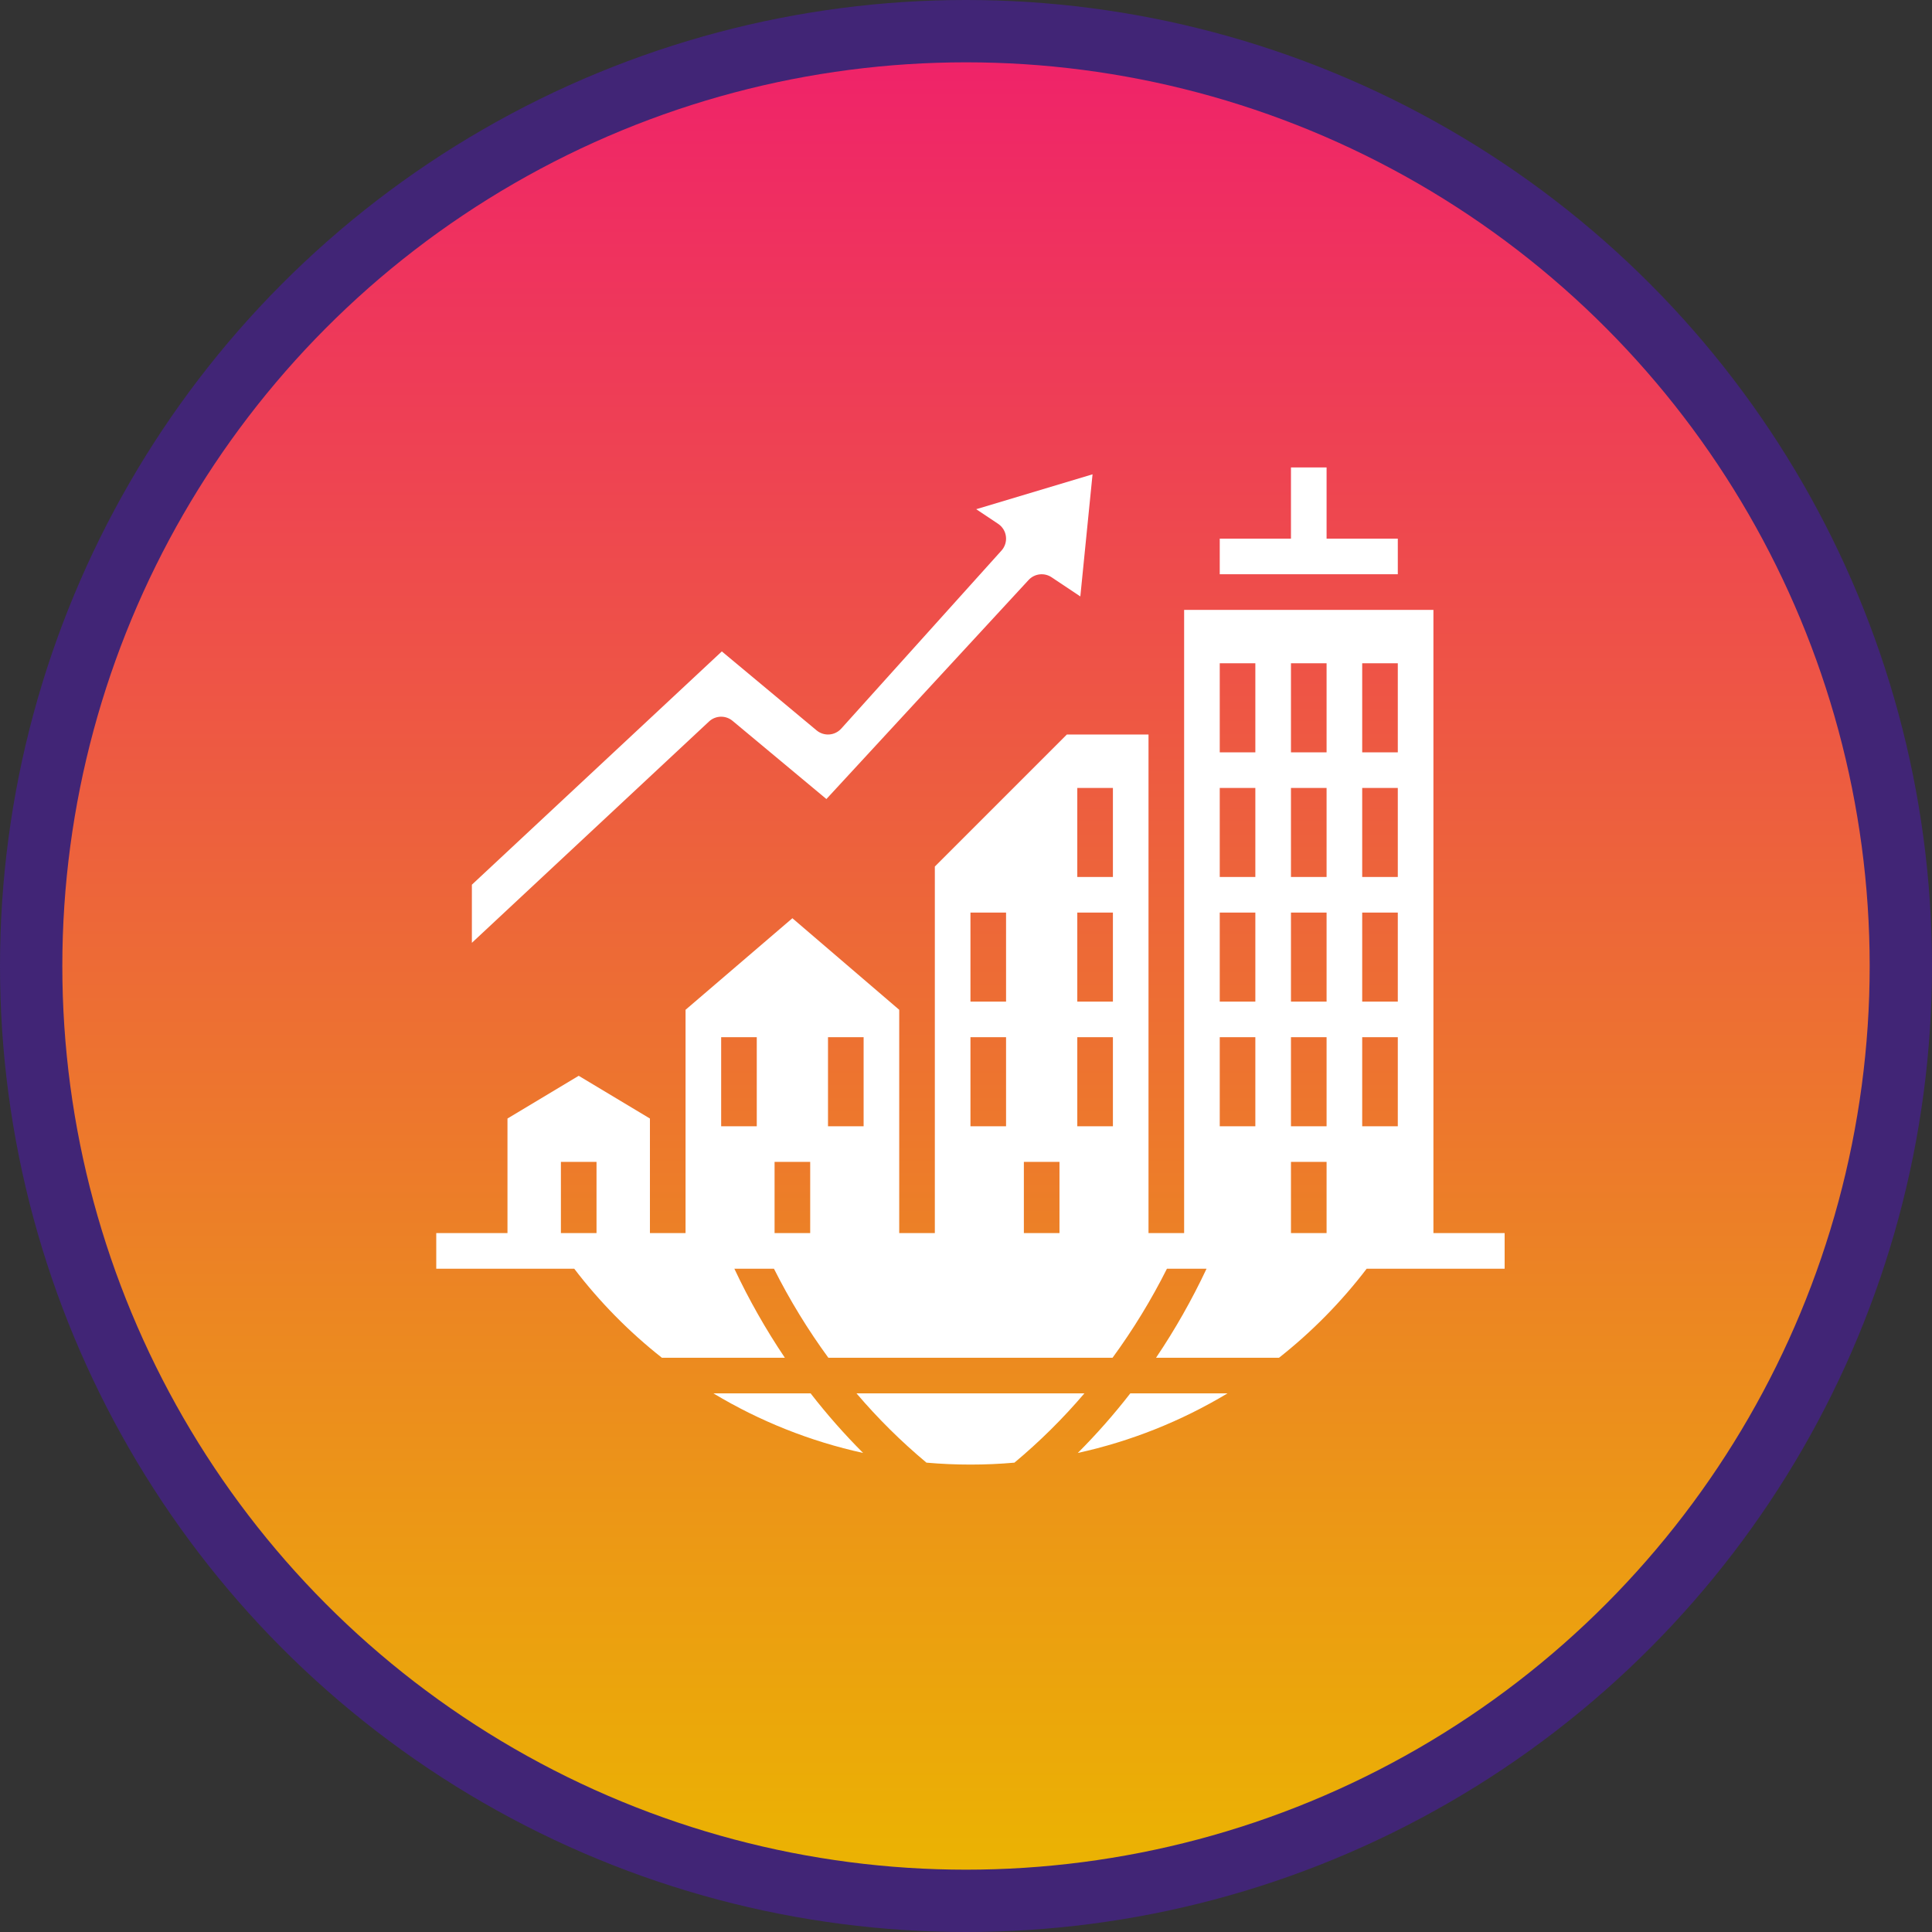
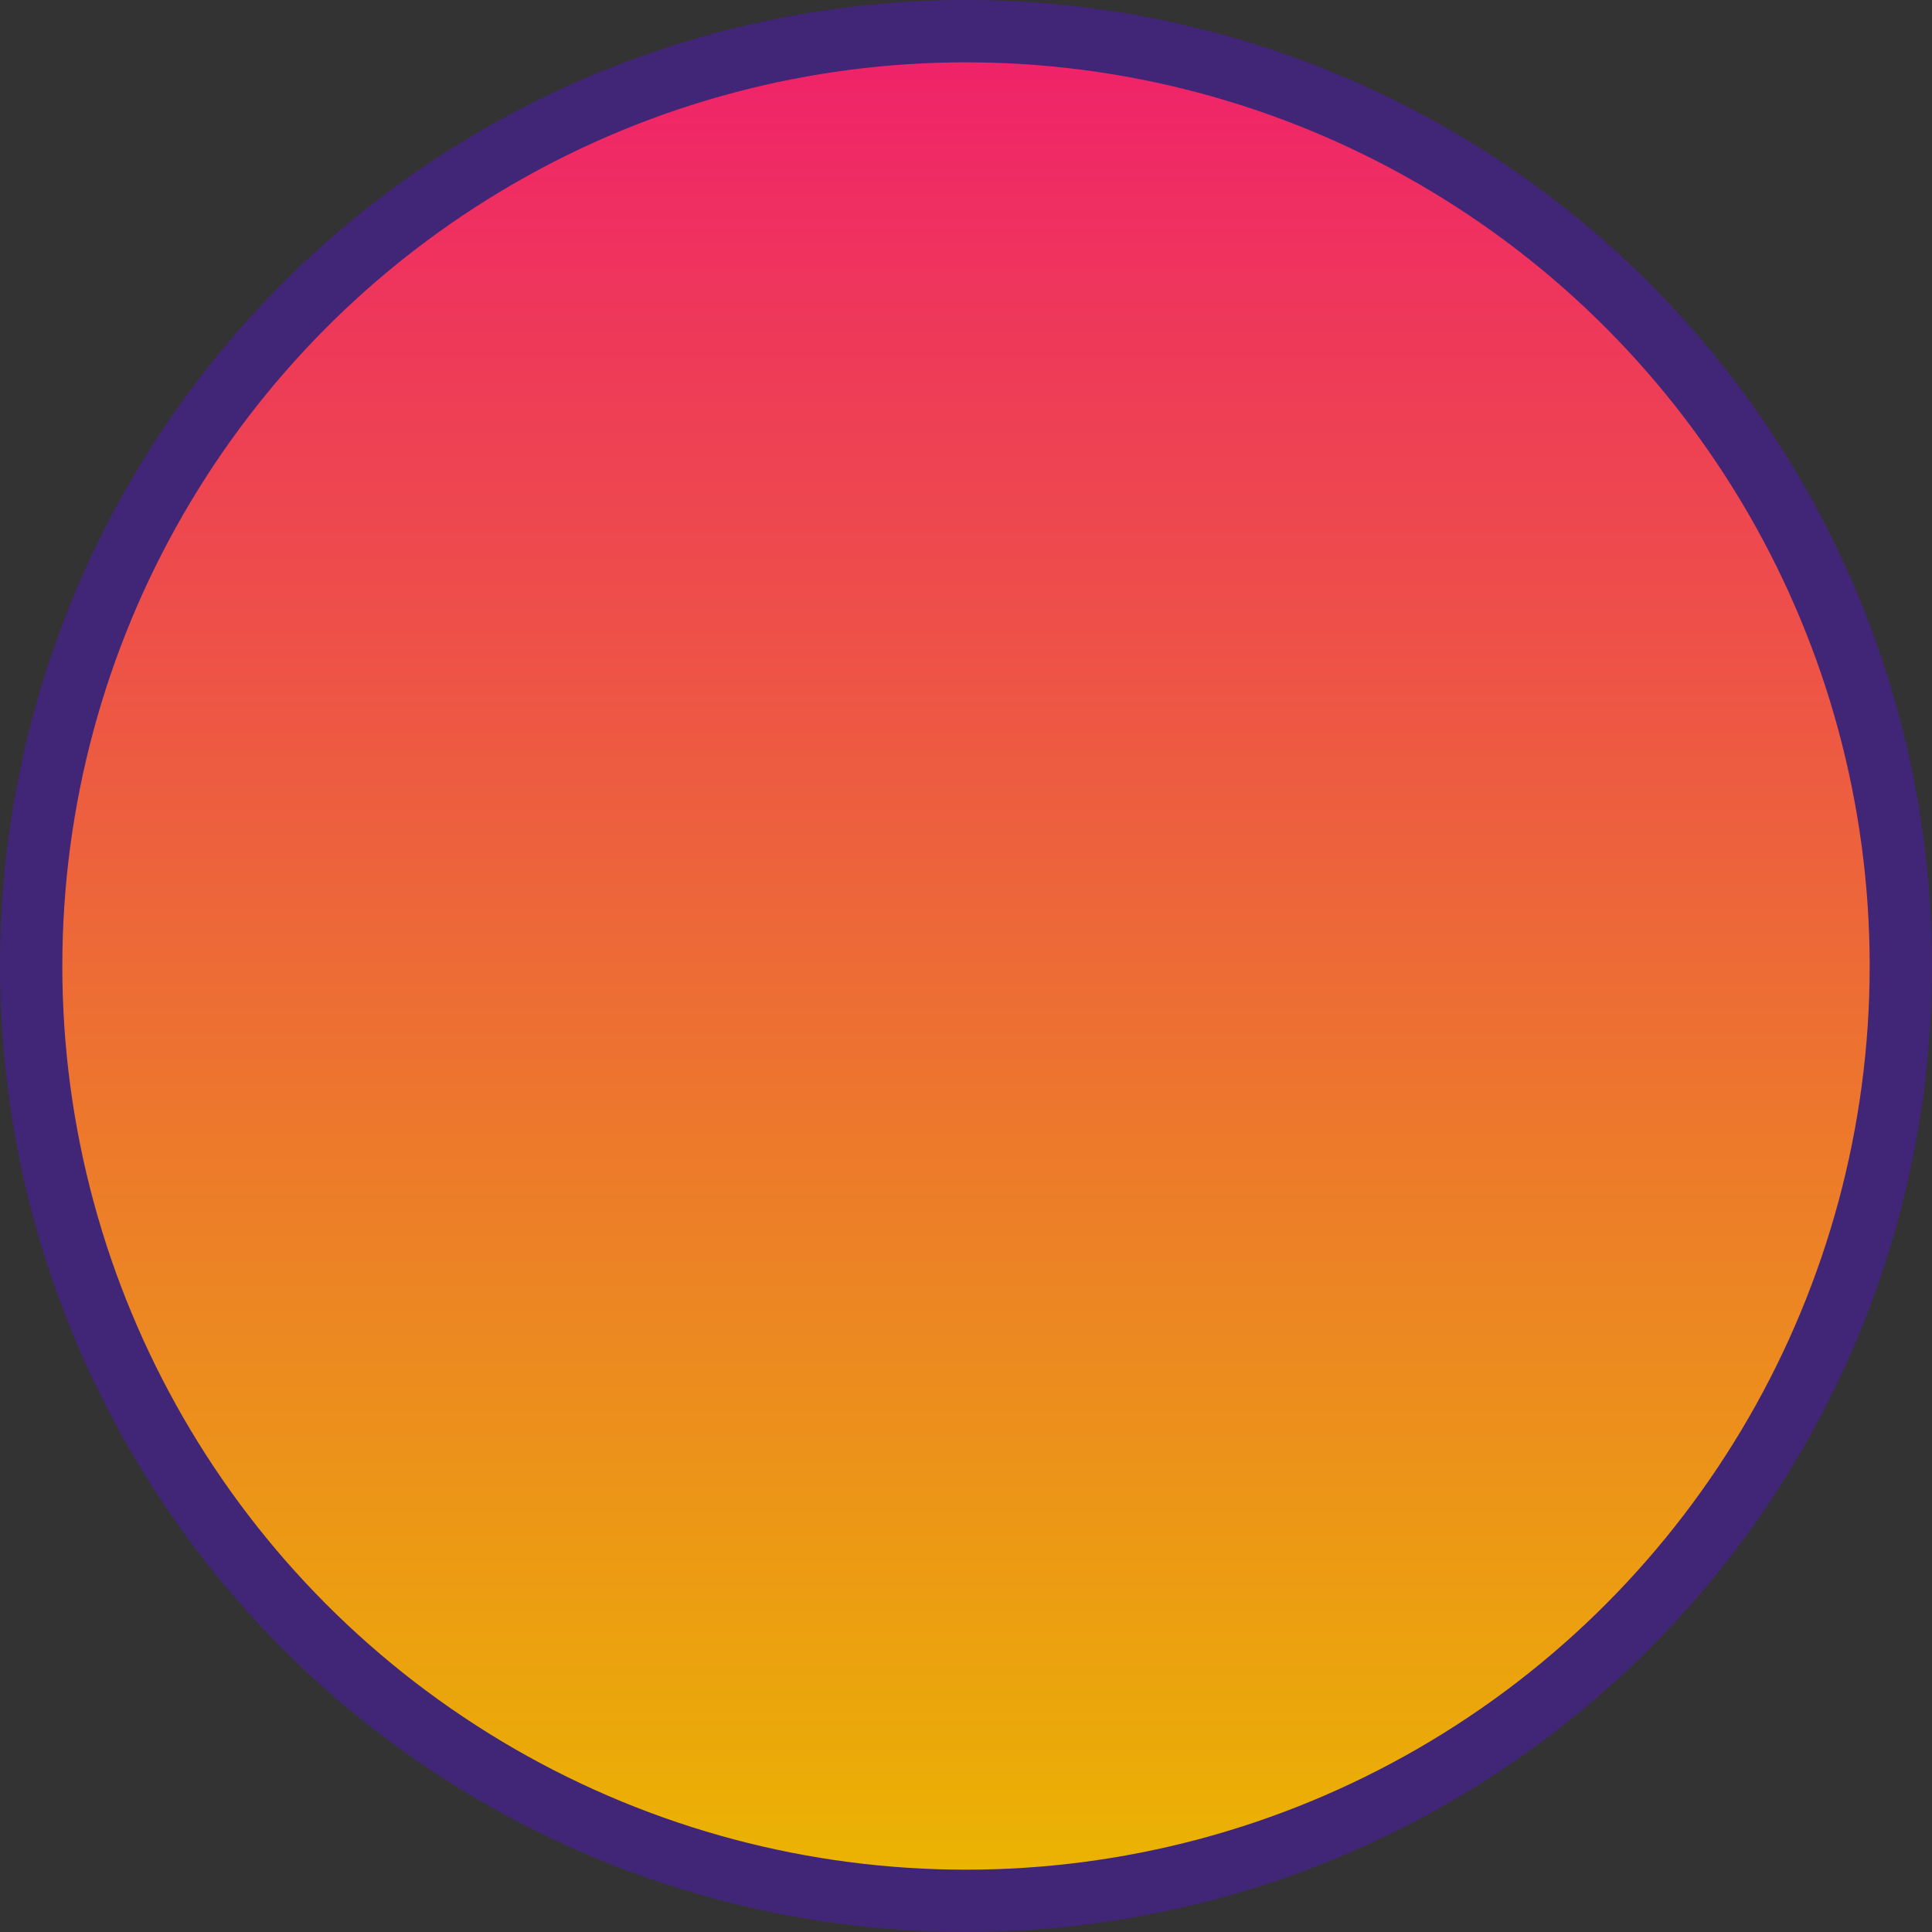
<svg xmlns="http://www.w3.org/2000/svg" width="124" height="124" viewBox="0 0 124 124" fill="none">
  <rect x="0" y="0" width="124" height="124" fill="#333333" stroke="none" />
  <circle cx="62" cy="62" r="62" fill="#412576" />
  <circle cx="62" cy="62" r="58" fill="url(#paint0_linear_304_32)" />
-   <path d="M92 79.143V39.143H76V79.143H73.714V47.143H68.473L60 55.616V79.143H57.714V64.811L50.857 58.934L44 64.811V79.143H41.714V71.79L37.143 69.047L32.571 71.79V79.143H28V81.429H36.856C38.484 83.561 40.374 85.481 42.481 87.143H50.373C49.149 85.324 48.065 83.413 47.133 81.429H49.674C50.678 83.427 51.846 85.338 53.165 87.143H71.406C72.726 85.338 73.894 83.427 74.897 81.429H77.439C76.506 83.413 75.423 85.324 74.198 87.143H82.091C84.197 85.481 86.087 83.561 87.716 81.429H96.571V79.143H92ZM38.286 79.143H36V74.571H38.286V79.143ZM48.571 72.286H46.286V66.571H48.571V72.286ZM52 79.143H49.714V74.571H52V79.143ZM55.429 72.286H53.143V66.571H55.429V72.286ZM64.571 72.286H62.286V66.571H64.571V72.286ZM64.571 64.286H62.286V58.571H64.571V64.286ZM68 79.143H65.714V74.571H68V79.143ZM71.429 72.286H69.143V66.571H71.429V72.286ZM71.429 64.286H69.143V58.571H71.429V64.286ZM71.429 56.286H69.143V50.571H71.429V56.286ZM80.571 72.286H78.286V66.571H80.571V72.286ZM80.571 64.286H78.286V58.571H80.571V64.286ZM80.571 56.286H78.286V50.571H80.571V56.286ZM80.571 48.286H78.286V42.571H80.571V48.286ZM85.143 79.143H82.857V74.571H85.143V79.143ZM85.143 72.286H82.857V66.571H85.143V72.286ZM85.143 64.286H82.857V58.571H85.143V64.286ZM85.143 56.286H82.857V50.571H85.143V56.286ZM85.143 48.286H82.857V42.571H85.143V48.286ZM89.714 72.286H87.429V66.571H89.714V72.286ZM89.714 64.286H87.429V58.571H89.714V64.286ZM89.714 56.286H87.429V50.571H89.714V56.286ZM89.714 48.286H87.429V42.571H89.714V48.286ZM89.714 34.571H85.143V30H82.857V34.571H78.286V36.857H89.714V34.571ZM69.175 93.254C72.565 92.51 75.81 91.218 78.784 89.429H72.545C71.503 90.773 70.377 92.051 69.175 93.254ZM54.972 89.429C56.34 91.036 57.842 92.524 59.462 93.876C60.396 93.958 61.337 94 62.286 94C63.234 94 64.175 93.959 65.109 93.876C66.729 92.524 68.231 91.036 69.599 89.429H54.972ZM45.788 89.429C48.761 91.218 52.007 92.51 55.396 93.254C54.194 92.051 53.069 90.773 52.026 89.429H45.788ZM47.017 46.265L53.04 51.284L66.017 37.225C66.202 37.025 66.452 36.897 66.722 36.865C66.992 36.833 67.265 36.898 67.491 37.049L69.338 38.28L70.122 30.442L62.655 32.682L64.063 33.621C64.199 33.712 64.314 33.831 64.401 33.97C64.487 34.11 64.542 34.266 64.562 34.429C64.583 34.592 64.568 34.757 64.519 34.913C64.47 35.07 64.388 35.214 64.278 35.336L53.992 46.765C53.794 46.984 53.519 47.119 53.225 47.14C52.93 47.161 52.638 47.067 52.411 46.878L46.329 41.809L30.286 56.782V60.513L45.506 46.307C45.709 46.117 45.975 46.008 46.254 46C46.532 45.993 46.804 46.087 47.017 46.265Z" fill="white" />
  <defs>
    <linearGradient id="paint0_linear_304_32" x1="61.896" y1="4" x2="61.896" y2="120" gradientUnits="userSpaceOnUse">
      <stop stop-color="#EF2369" />
      <stop offset="1" stop-color="#EBB302" />
    </linearGradient>
  </defs>
</svg>